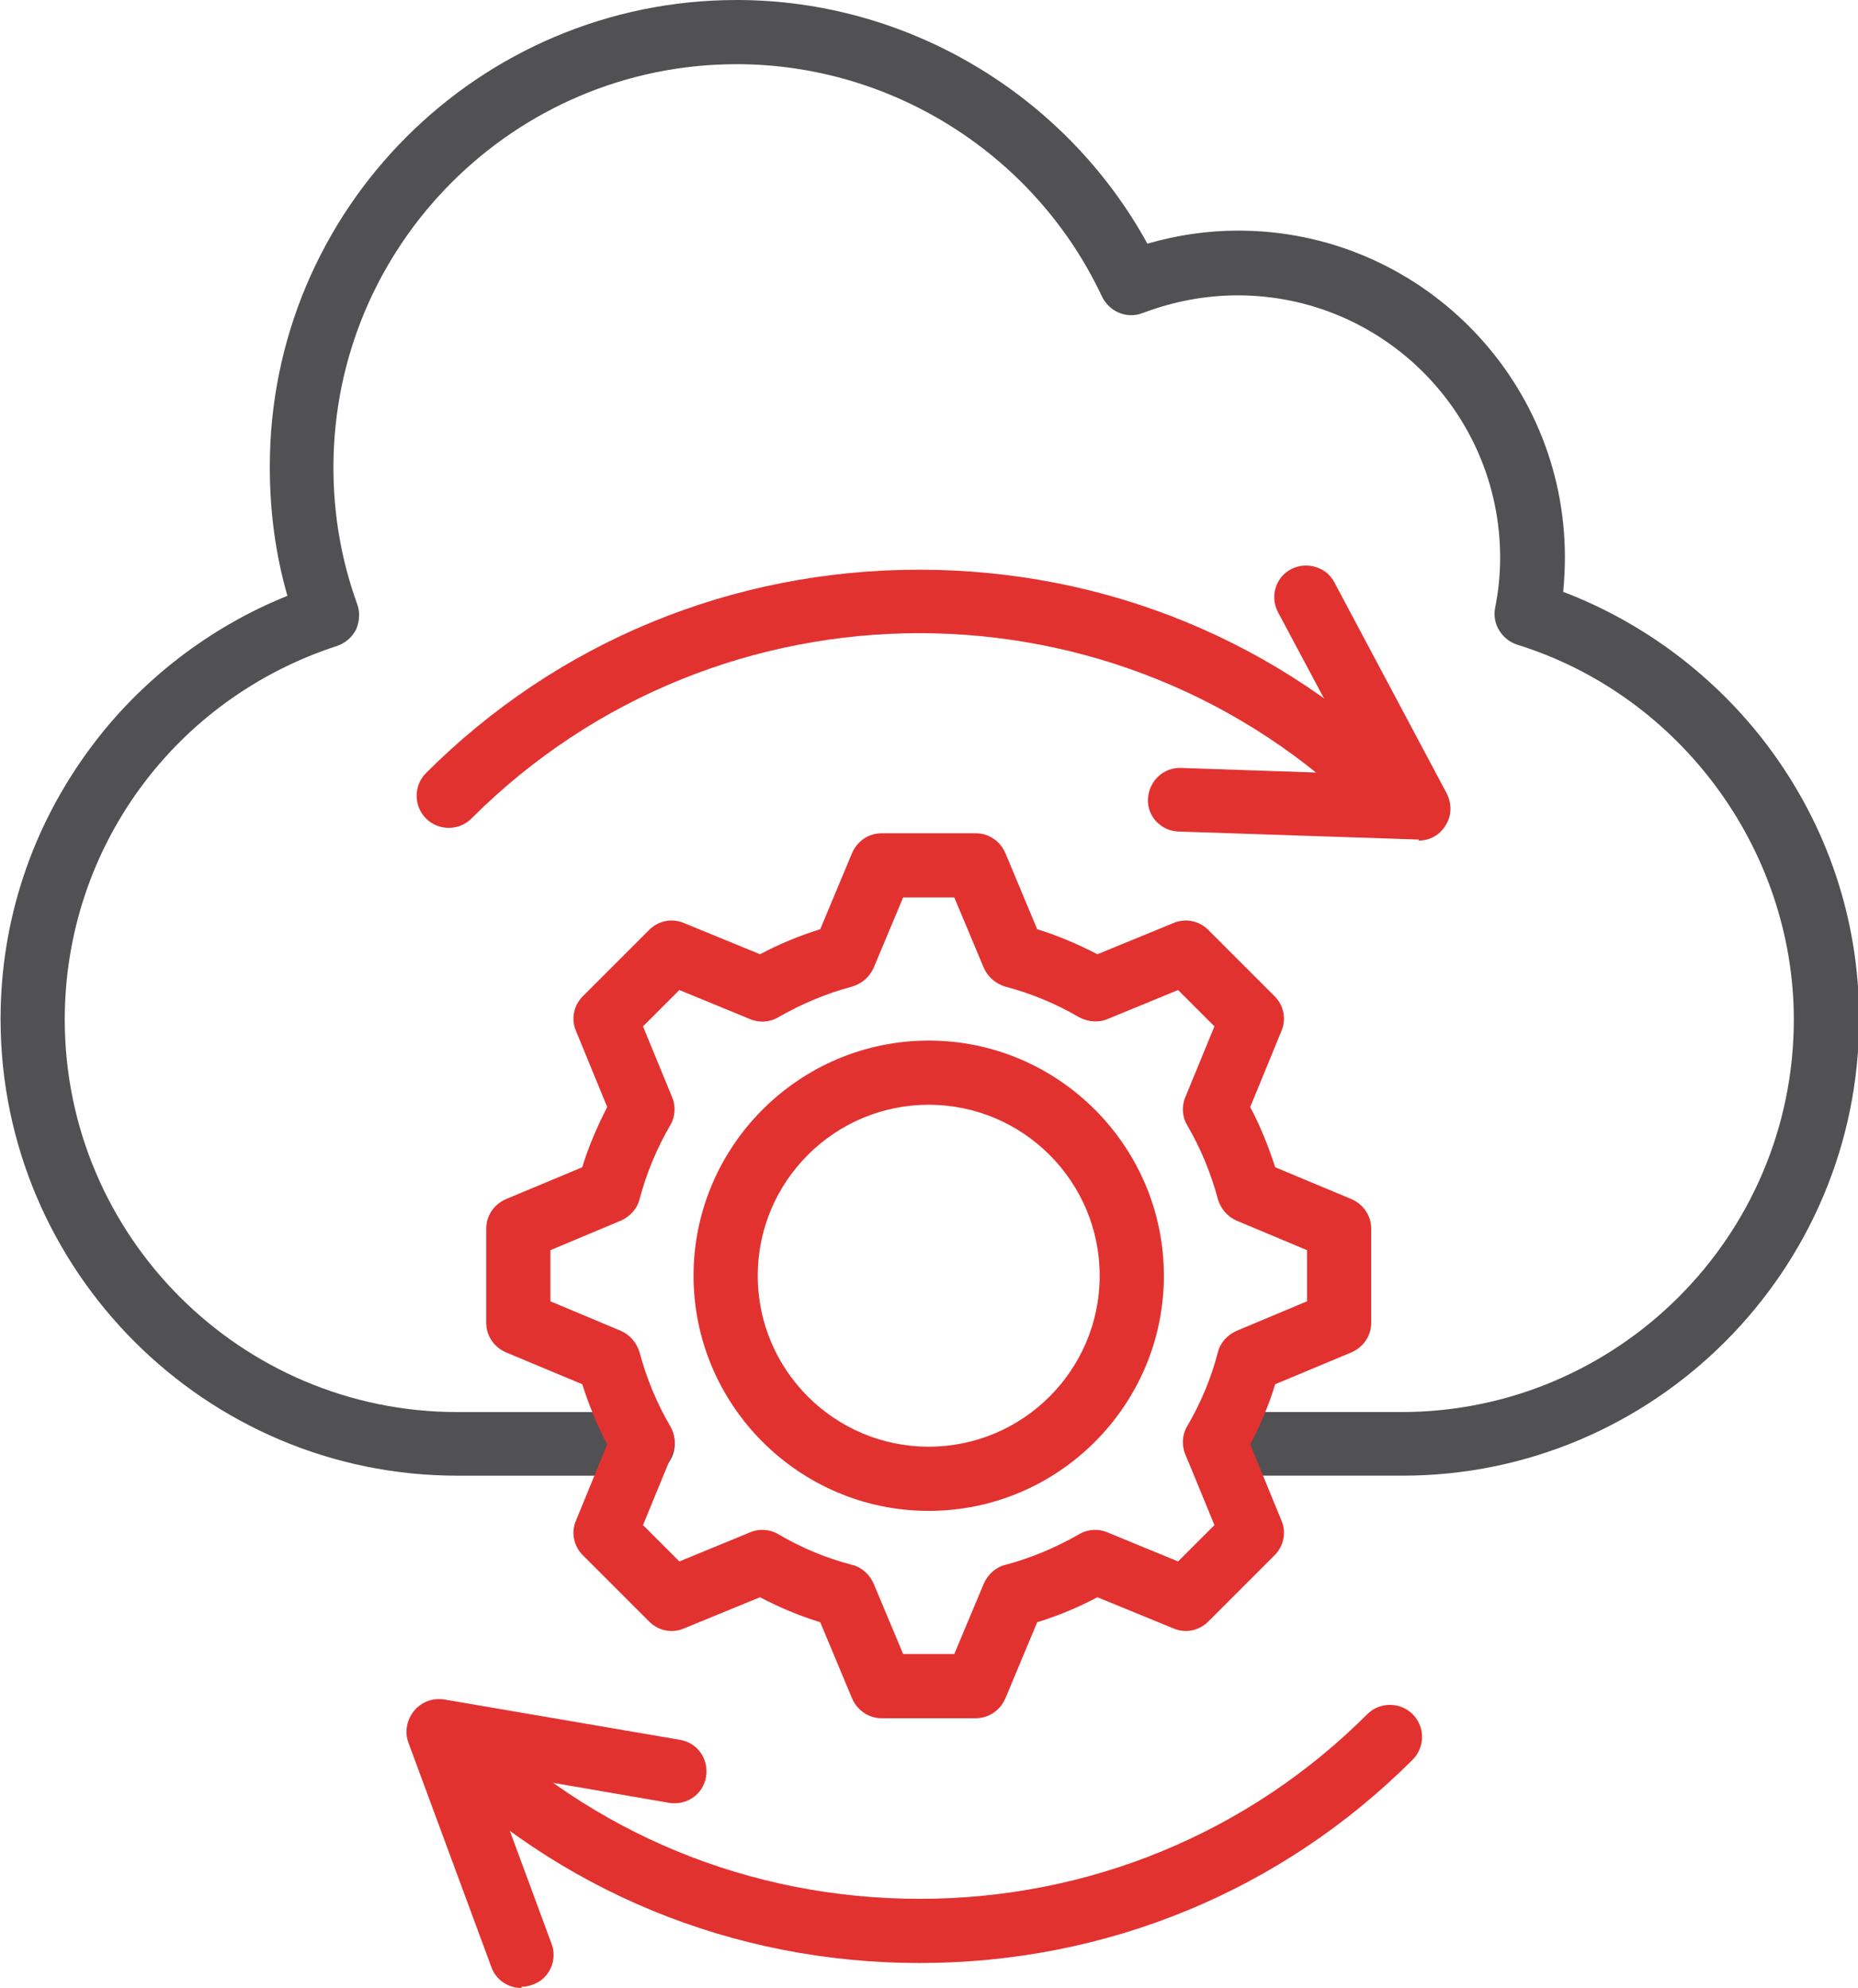
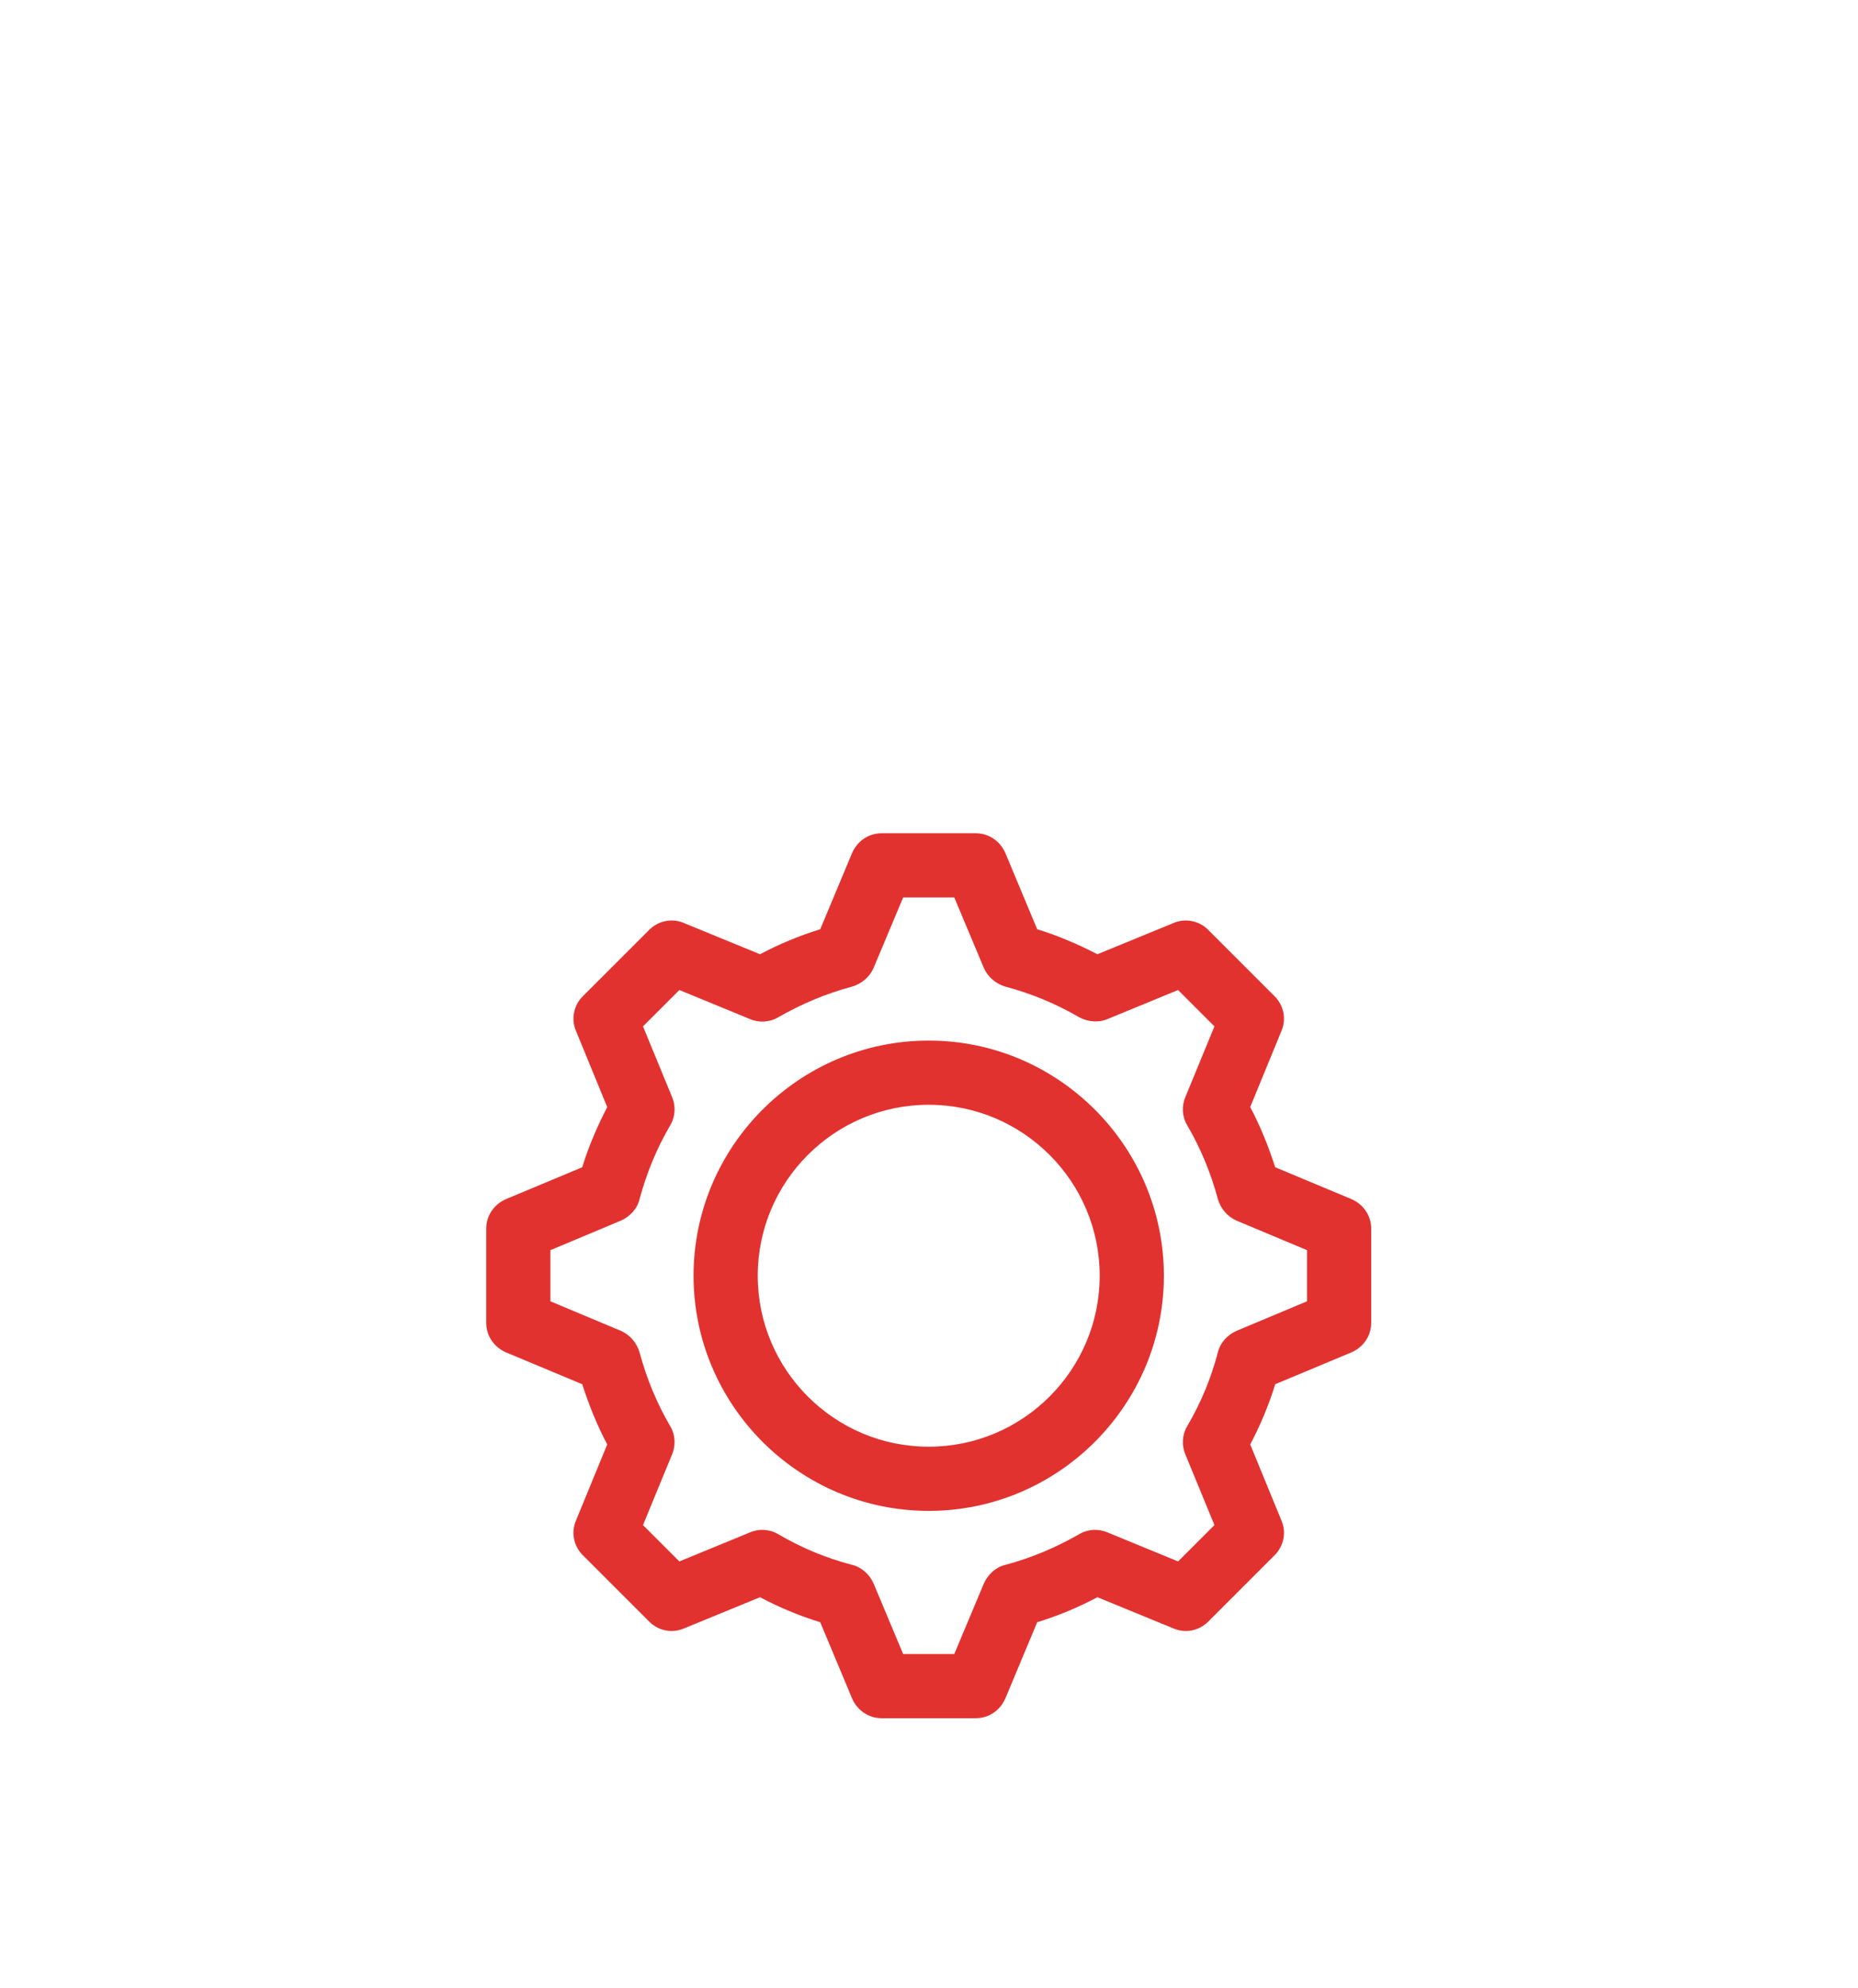
<svg xmlns="http://www.w3.org/2000/svg" id="Layer_2" data-name="Layer 2" viewBox="0 0 32.71 35">
  <defs>
    <style> .cls-1 { fill: #515153; } .cls-2 { fill: #e23230; } </style>
  </defs>
  <g id="Layer_1-2" data-name="Layer 1">
    <g>
      <g>
-         <path class="cls-2" d="M16.19,34.56c-3.29,0-6.37-1.27-8.68-3.58-.22-.22-.22-.58,0-.8.22-.22.58-.22.8,0,2.1,2.1,4.9,3.25,7.88,3.25s5.79-1.16,7.88-3.25c.22-.22.58-.22.8,0,.22.22.22.58,0,.8-2.31,2.31-5.39,3.58-8.68,3.58ZM24.47,14.58c-.14,0-.29-.06-.4-.17-4.35-4.35-11.42-4.35-15.77,0-.22.22-.58.22-.8,0-.22-.22-.22-.58,0-.8,2.31-2.31,5.39-3.58,8.68-3.58s6.37,1.27,8.68,3.58c.22.22.22.58,0,.8-.11.11-.25.17-.4.17h0Z" />
-         <path class="cls-2" d="M24.98,14.78h-.02l-4.21-.14c-.31-.01-.56-.27-.54-.58s.27-.55.58-.54l3.23.11-1.52-2.85c-.15-.28-.04-.62.23-.76s.62-.04.76.23l1.98,3.72c.09.18.09.39-.02.56-.1.17-.28.27-.48.27h0Z" />
-         <path class="cls-2" d="M9.18,35c-.23,0-.45-.14-.53-.37l-1.46-3.95c-.07-.19-.03-.4.1-.56.13-.16.33-.23.53-.2l4.15.71c.31.05.51.34.46.65-.05.31-.34.51-.65.46l-3.19-.55,1.12,3.03c.11.29-.04.62-.33.72-.06.02-.13.04-.2.04h0Z" />
-       </g>
-       <path class="cls-1" d="M24.67,25.98h-3.27c-.31,0-.56-.25-.56-.56s.25-.56.56-.56h3.27c3.81,0,6.91-3.1,6.91-6.91,0-2.99-2-5.71-4.87-6.6-.27-.09-.44-.36-.39-.64.06-.3.09-.59.09-.89,0-2.55-2.07-4.62-4.62-4.62-.58,0-1.14.11-1.67.31-.28.11-.59-.02-.72-.29-1.17-2.49-3.69-4.09-6.43-4.09-3.92,0-7.1,3.19-7.1,7.1,0,.83.14,1.64.42,2.41.05.14.04.3-.02.44-.07.14-.19.24-.33.29-2.87.93-4.8,3.57-4.8,6.58,0,3.81,3.1,6.91,6.91,6.91h3.27c.31,0,.56.25.56.56s-.25.56-.56.56h-3.27c-4.43,0-8.04-3.61-8.04-8.04,0-1.73.55-3.38,1.58-4.77.88-1.19,2.1-2.13,3.47-2.68-.21-.73-.31-1.49-.31-2.26C4.74,3.69,8.43,0,12.97,0c3.01,0,5.79,1.67,7.23,4.29.52-.15,1.05-.23,1.6-.23,3.17,0,5.75,2.58,5.75,5.75,0,.2-.01.41-.03.61,1.42.54,2.68,1.49,3.6,2.71,1.05,1.4,1.61,3.06,1.61,4.81,0,4.43-3.61,8.04-8.04,8.04h0Z" />
+         </g>
      <path class="cls-2" d="M17.18,30.25h-1.66c-.23,0-.43-.14-.52-.35l-.56-1.34c-.36-.11-.72-.26-1.06-.44l-1.34.55c-.21.09-.45.04-.61-.12l-1.17-1.17c-.16-.16-.21-.4-.12-.61l.55-1.34c-.18-.34-.32-.69-.44-1.06l-1.34-.56c-.21-.09-.35-.29-.35-.52v-1.66c0-.23.14-.43.35-.52l1.34-.56c.11-.36.26-.71.44-1.06l-.55-1.34c-.09-.21-.04-.45.12-.61l1.17-1.17c.16-.16.4-.21.61-.12l1.34.55c.34-.18.7-.33,1.06-.44l.56-1.34c.09-.21.29-.35.52-.35h1.66c.23,0,.43.14.52.35l.56,1.34c.36.11.71.26,1.06.44l1.34-.55c.21-.09.45-.04.61.12l1.17,1.17c.16.16.21.4.12.61l-.55,1.34c.18.34.32.69.44,1.06l1.34.56c.21.09.35.29.35.52v1.66c0,.23-.14.43-.35.52l-1.34.56c-.11.36-.26.72-.44,1.06l.55,1.34c.09.21.04.45-.12.61l-1.17,1.17c-.16.16-.4.21-.61.12l-1.34-.55c-.34.18-.7.33-1.06.44l-.56,1.34c-.09.21-.29.35-.52.35h0ZM15.9,29.12h.9l.52-1.24c.07-.16.21-.29.38-.33.45-.12.88-.3,1.3-.54.15-.09.34-.1.5-.03l1.24.51.64-.64-.51-1.24c-.07-.16-.06-.35.03-.5.24-.41.42-.84.54-1.3.04-.17.17-.31.33-.38l1.24-.52v-.9l-1.24-.52c-.16-.07-.28-.21-.33-.38-.12-.45-.3-.89-.54-1.3-.09-.15-.1-.34-.03-.5l.51-1.24-.64-.64-1.24.51c-.16.07-.35.05-.5-.03-.41-.24-.85-.42-1.3-.54-.17-.05-.31-.17-.38-.33l-.52-1.24h-.9l-.52,1.24c-.07.16-.21.28-.38.33-.45.12-.88.3-1.3.54-.15.09-.34.1-.5.03l-1.24-.51-.64.64.51,1.24c.07.16.06.35-.03.5-.24.41-.42.85-.54,1.3-.04.17-.17.31-.33.38l-1.24.52v.9l1.24.52c.16.07.28.21.33.38.12.45.3.89.54,1.3.09.15.1.34.03.5l-.51,1.24.64.64,1.24-.51c.16-.07.35-.06.5.03.41.24.84.42,1.3.54.17.04.31.17.38.33l.52,1.24h0ZM16.35,26.6c-2.28,0-4.14-1.86-4.14-4.14s1.86-4.14,4.14-4.14,4.14,1.86,4.14,4.14-1.86,4.14-4.14,4.14ZM16.35,19.45c-1.66,0-3.01,1.35-3.01,3.01s1.35,3.01,3.01,3.01,3.01-1.35,3.01-3.01-1.35-3.01-3.01-3.01Z" />
    </g>
  </g>
</svg>